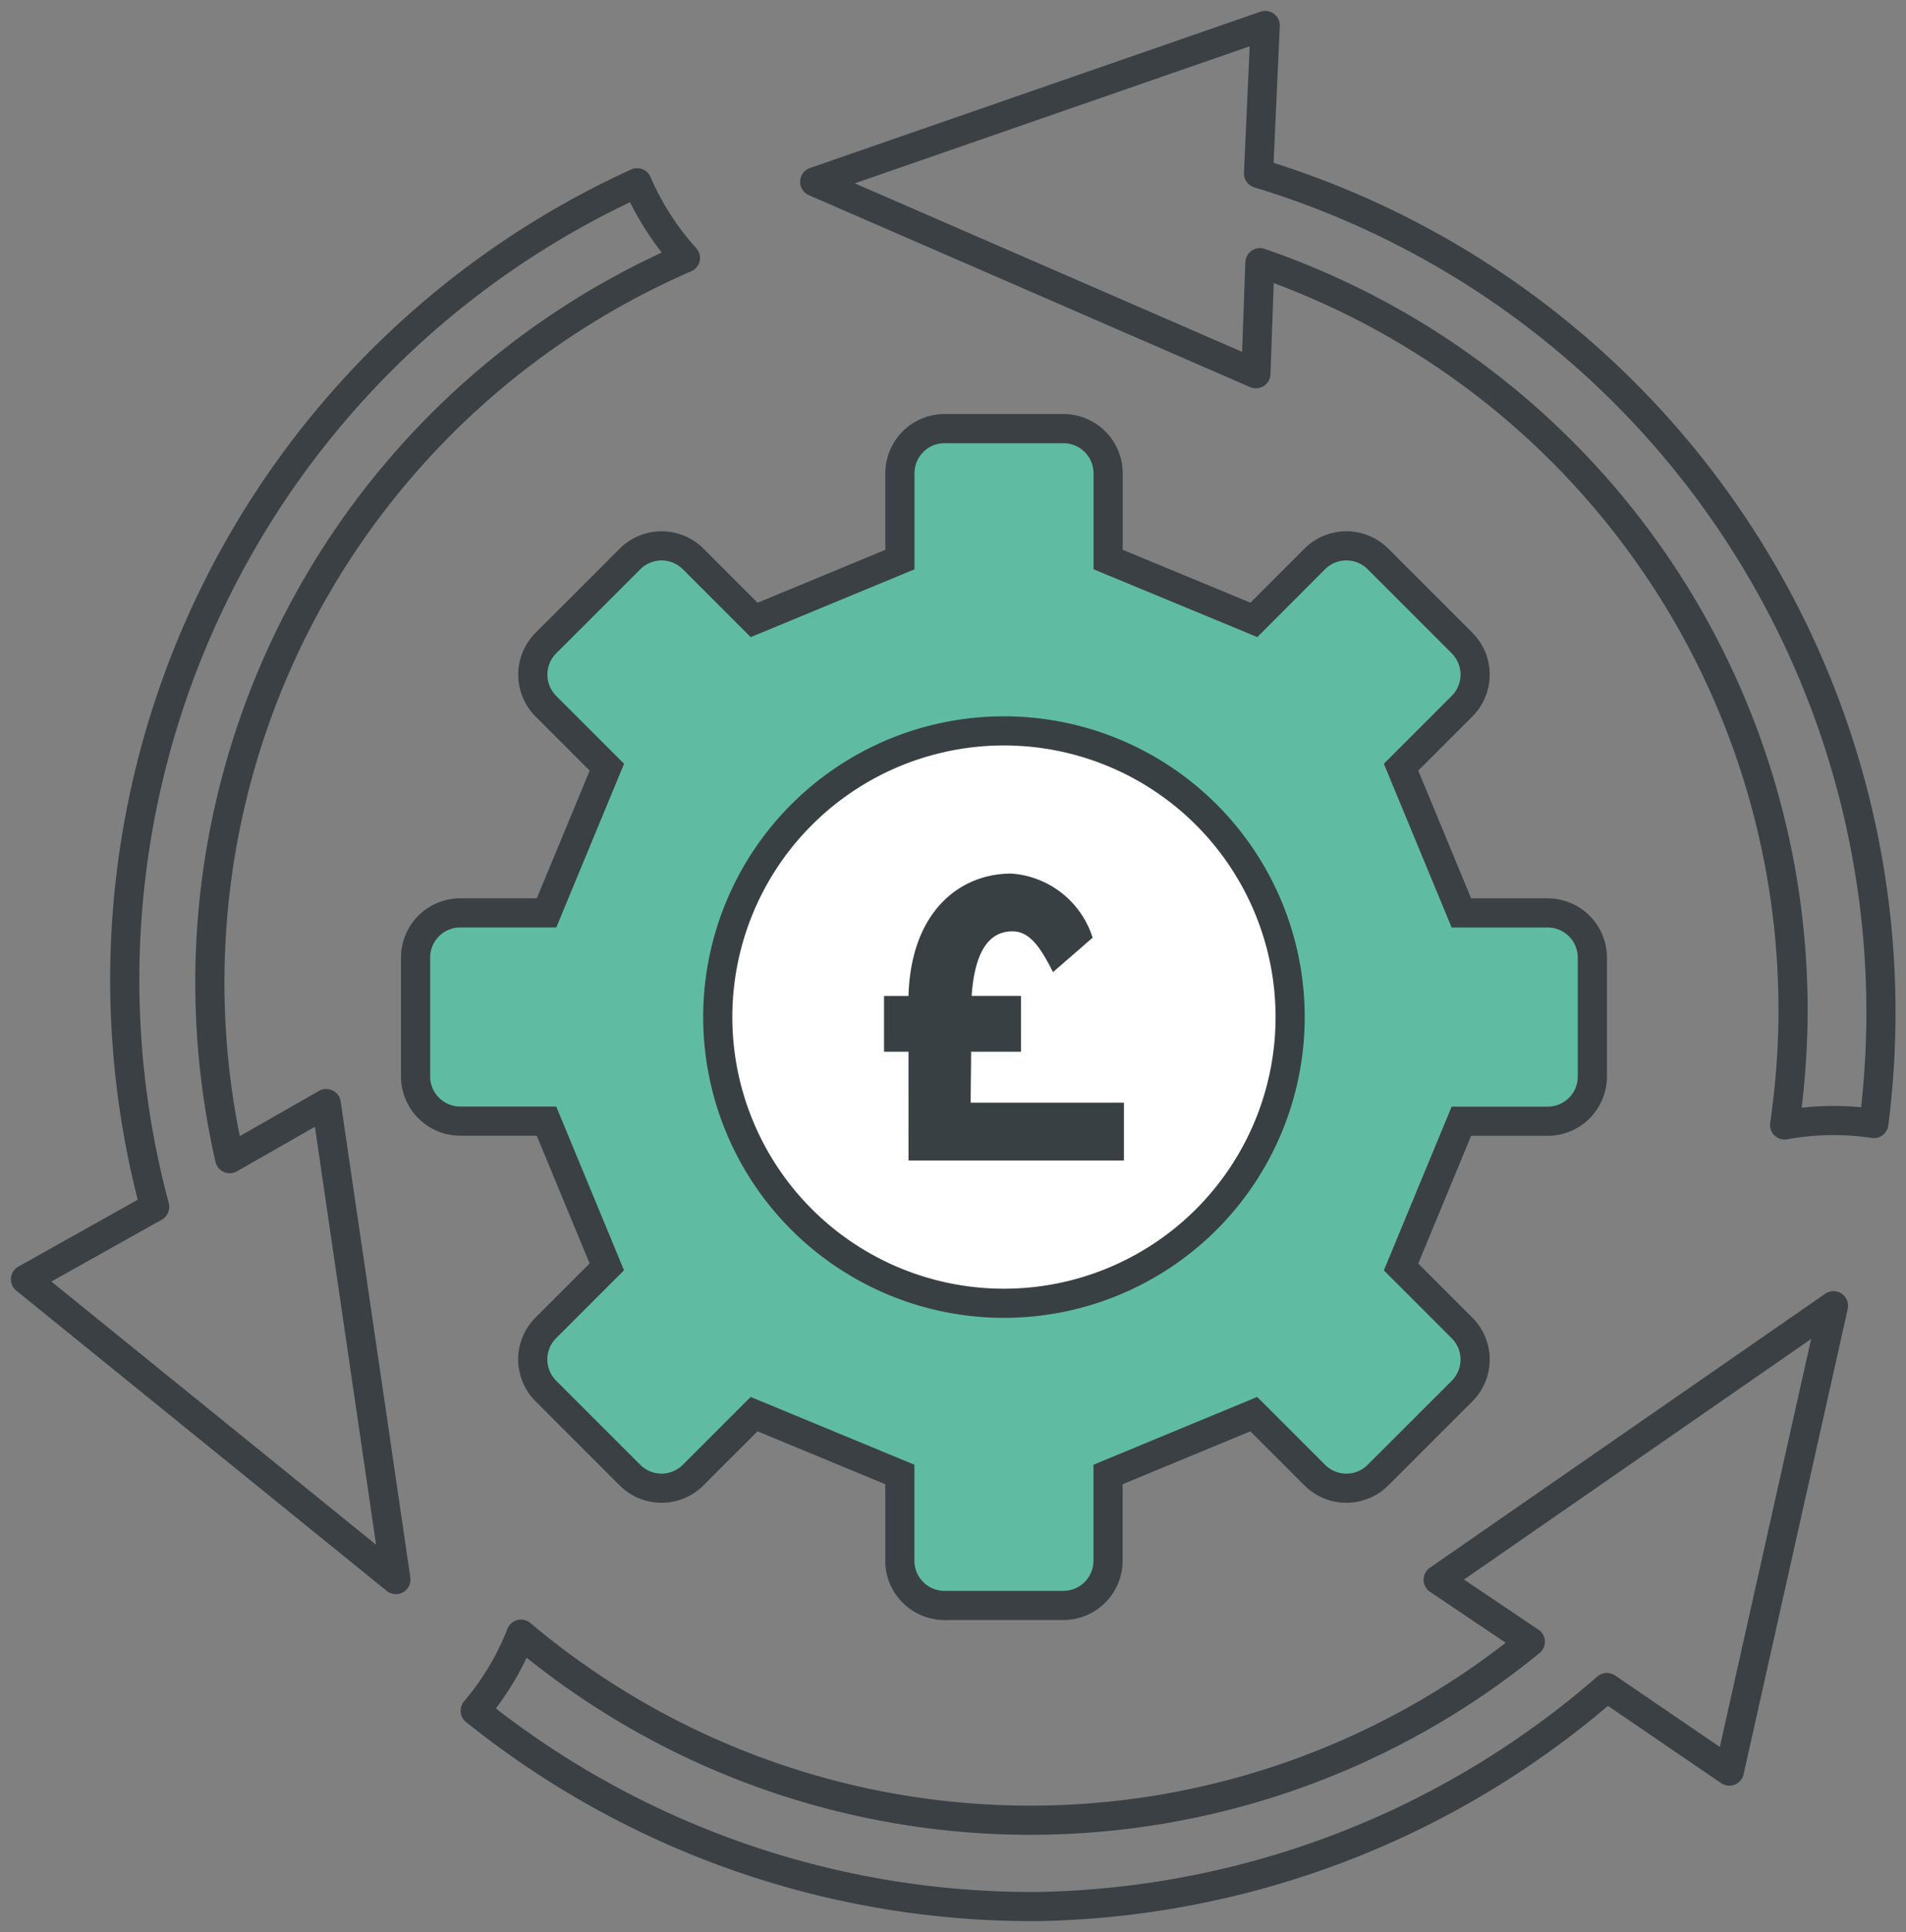
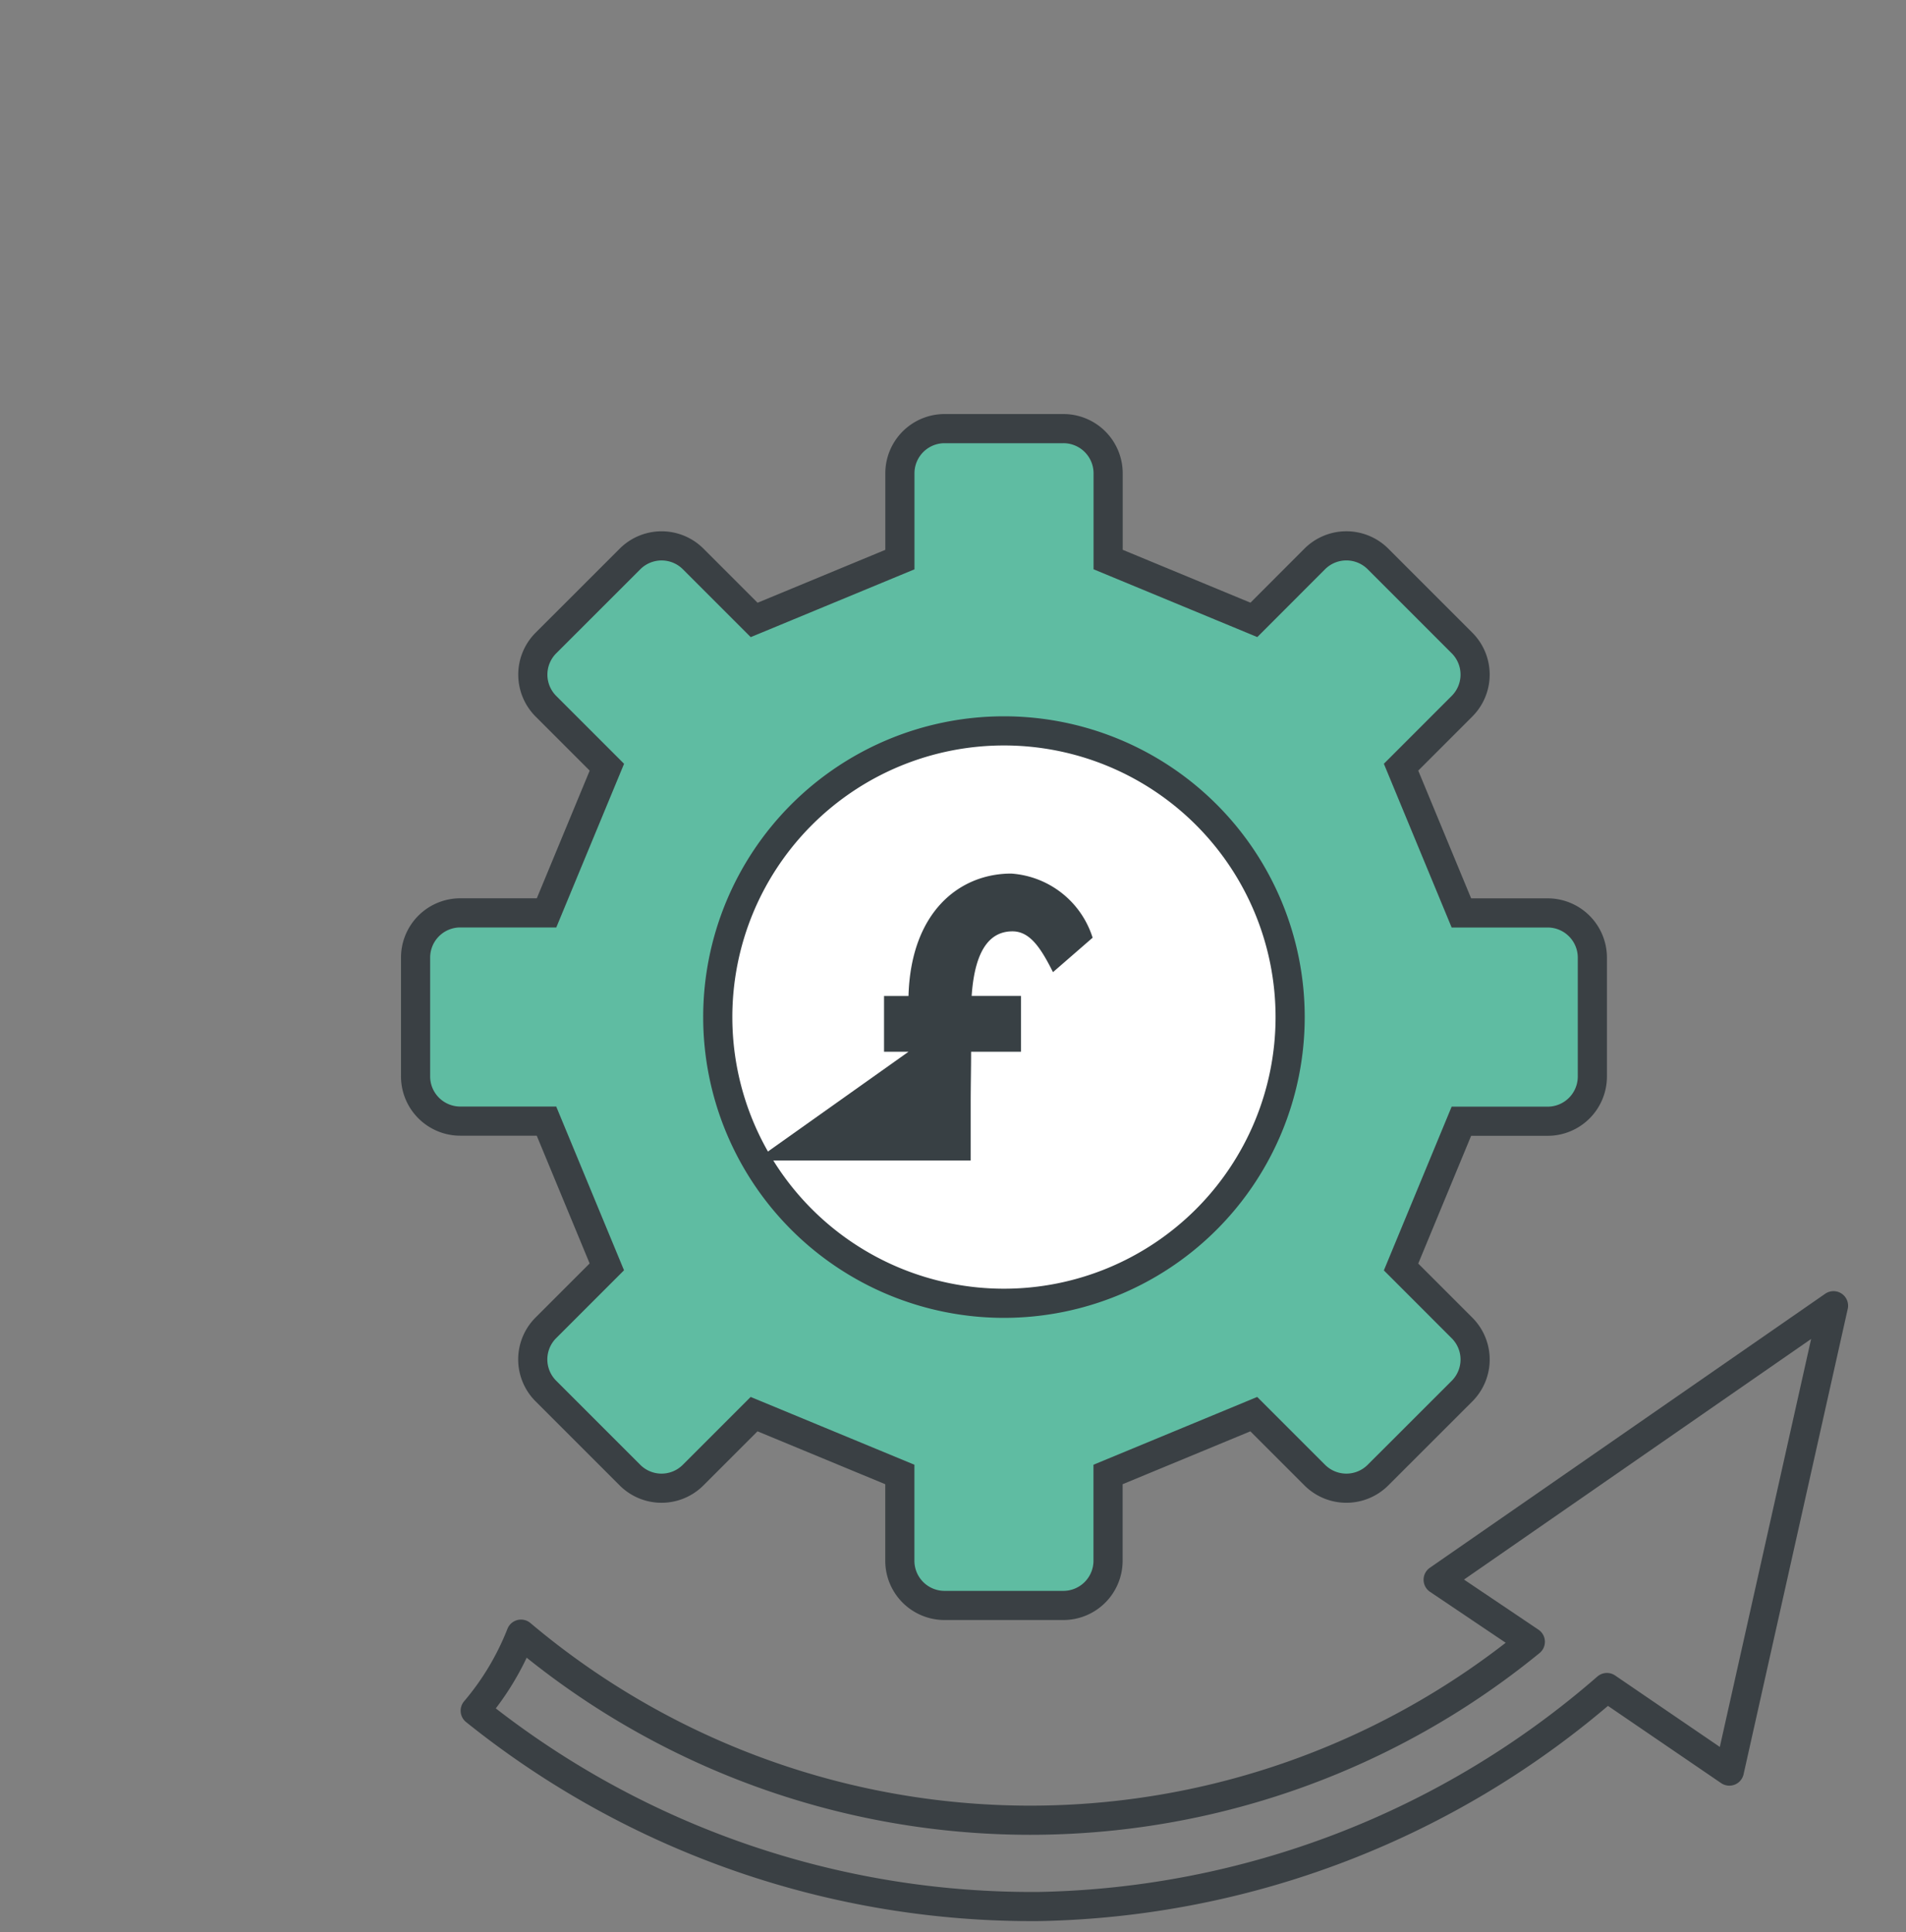
<svg xmlns="http://www.w3.org/2000/svg" width="65.388" height="66.281" viewBox="0 0 65.388 66.281">
  <rect x="0" y="0" width="65.388" height="66.281" fill="#808080" stroke="none" />
  <defs>
    <clipPath id="a">
      <rect width="65.388" height="66.281" fill="none" />
    </clipPath>
  </defs>
  <g transform="translate(0 0)">
    <g transform="translate(0 0)" clip-path="url(#a)">
      <path d="M14.716,20.024l-2.091-2.091a1.534,1.534,0,0,1,0-2.17l2.884-2.882a1.531,1.531,0,0,1,2.168,0l2.091,2.091,5-2.07V9.943A1.534,1.534,0,0,1,26.3,8.409h4.078a1.534,1.534,0,0,1,1.534,1.534V12.9l5,2.07L39,12.88a1.534,1.534,0,0,1,2.17,0l2.882,2.882a1.534,1.534,0,0,1,0,2.17l-2.091,2.091,2.07,5H46.99a1.534,1.534,0,0,1,1.534,1.534v4.078a1.534,1.534,0,0,1-1.534,1.534H44.031l-2.07,5,2.091,2.091a1.531,1.531,0,0,1,0,2.168L41.17,44.308a1.534,1.534,0,0,1-2.17,0l-2.091-2.091-5,2.07v2.959a1.534,1.534,0,0,1-1.534,1.534H26.3a1.534,1.534,0,0,1-1.534-1.534V44.287l-5-2.07-2.091,2.091a1.531,1.531,0,0,1-2.168,0l-2.884-2.884a1.531,1.531,0,0,1,0-2.168l2.091-2.091-2.07-5H9.687a1.534,1.534,0,0,1-1.534-1.534V26.555a1.534,1.534,0,0,1,1.534-1.534h2.959Z" transform="translate(6.104 6.295)" fill="#5fbca2" stroke="#3a4044" stroke-miterlimit="10" stroke-width="1" />
      <path d="M33.717,24.156A9.818,9.818,0,1,0,23.9,33.975,9.819,9.819,0,0,0,33.717,24.156Z" transform="translate(10.543 10.734)" fill="#fff" stroke="#384044" stroke-miterlimit="10" stroke-width="1" />
-       <path d="M18.182,23.25h-.839V21.337h.839c.082-2.9,1.761-4.2,3.524-4.2a3.154,3.154,0,0,1,2.793,2.2l-1.36,1.182c-.427-.853-.8-1.4-1.39-1.4-.647,0-1.28.441-1.4,2.216h1.693V23.25H20.33c0,.591-.014,1.156-.014,1.747h5.257V26.98h-7.39Z" transform="translate(12.985 12.831)" fill="#384044" />
-       <path d="M7.507,37.061a27.1,27.1,0,0,1,15.633-30.9,9.135,9.135,0,0,1-.92-1.2,9.188,9.188,0,0,1-.736-1.378A30.057,30.057,0,0,0,4.933,38.717L.5,41.2,13.208,51.5l-2.39-16.329Z" transform="translate(0.374 2.687)" fill="none" stroke="#3a4044" stroke-linecap="round" stroke-linejoin="round" stroke-width="1" />
+       <path d="M18.182,23.25h-.839V21.337h.839c.082-2.9,1.761-4.2,3.524-4.2a3.154,3.154,0,0,1,2.793,2.2l-1.36,1.182c-.427-.853-.8-1.4-1.39-1.4-.647,0-1.28.441-1.4,2.216h1.693V23.25H20.33c0,.591-.014,1.156-.014,1.747V26.98h-7.39Z" transform="translate(12.985 12.831)" fill="#384044" />
      <path d="M45.52,37.143a27.1,27.1,0,0,1-34.626-.261,9.334,9.334,0,0,1-.663,1.355,9.234,9.234,0,0,1-.908,1.271,30.494,30.494,0,0,0,19.351,6.717,30.533,30.533,0,0,0,19.474-7.512l4.2,2.866,3.573-15.964-13.563,9.4Z" transform="translate(6.98 19.178)" fill="none" stroke="#3a4044" stroke-linecap="round" stroke-linejoin="round" stroke-width="1" />
-       <path d="M31.256,8.637a27.1,27.1,0,0,1,18,29.581,9.336,9.336,0,0,1,3.062-.049A30.063,30.063,0,0,0,31.209,5.576L31.438.5,15.983,5.863l15.135,6.584Z" transform="translate(11.967 0.374)" fill="none" stroke="#3a4044" stroke-linecap="round" stroke-linejoin="round" stroke-width="1" />
    </g>
  </g>
</svg>